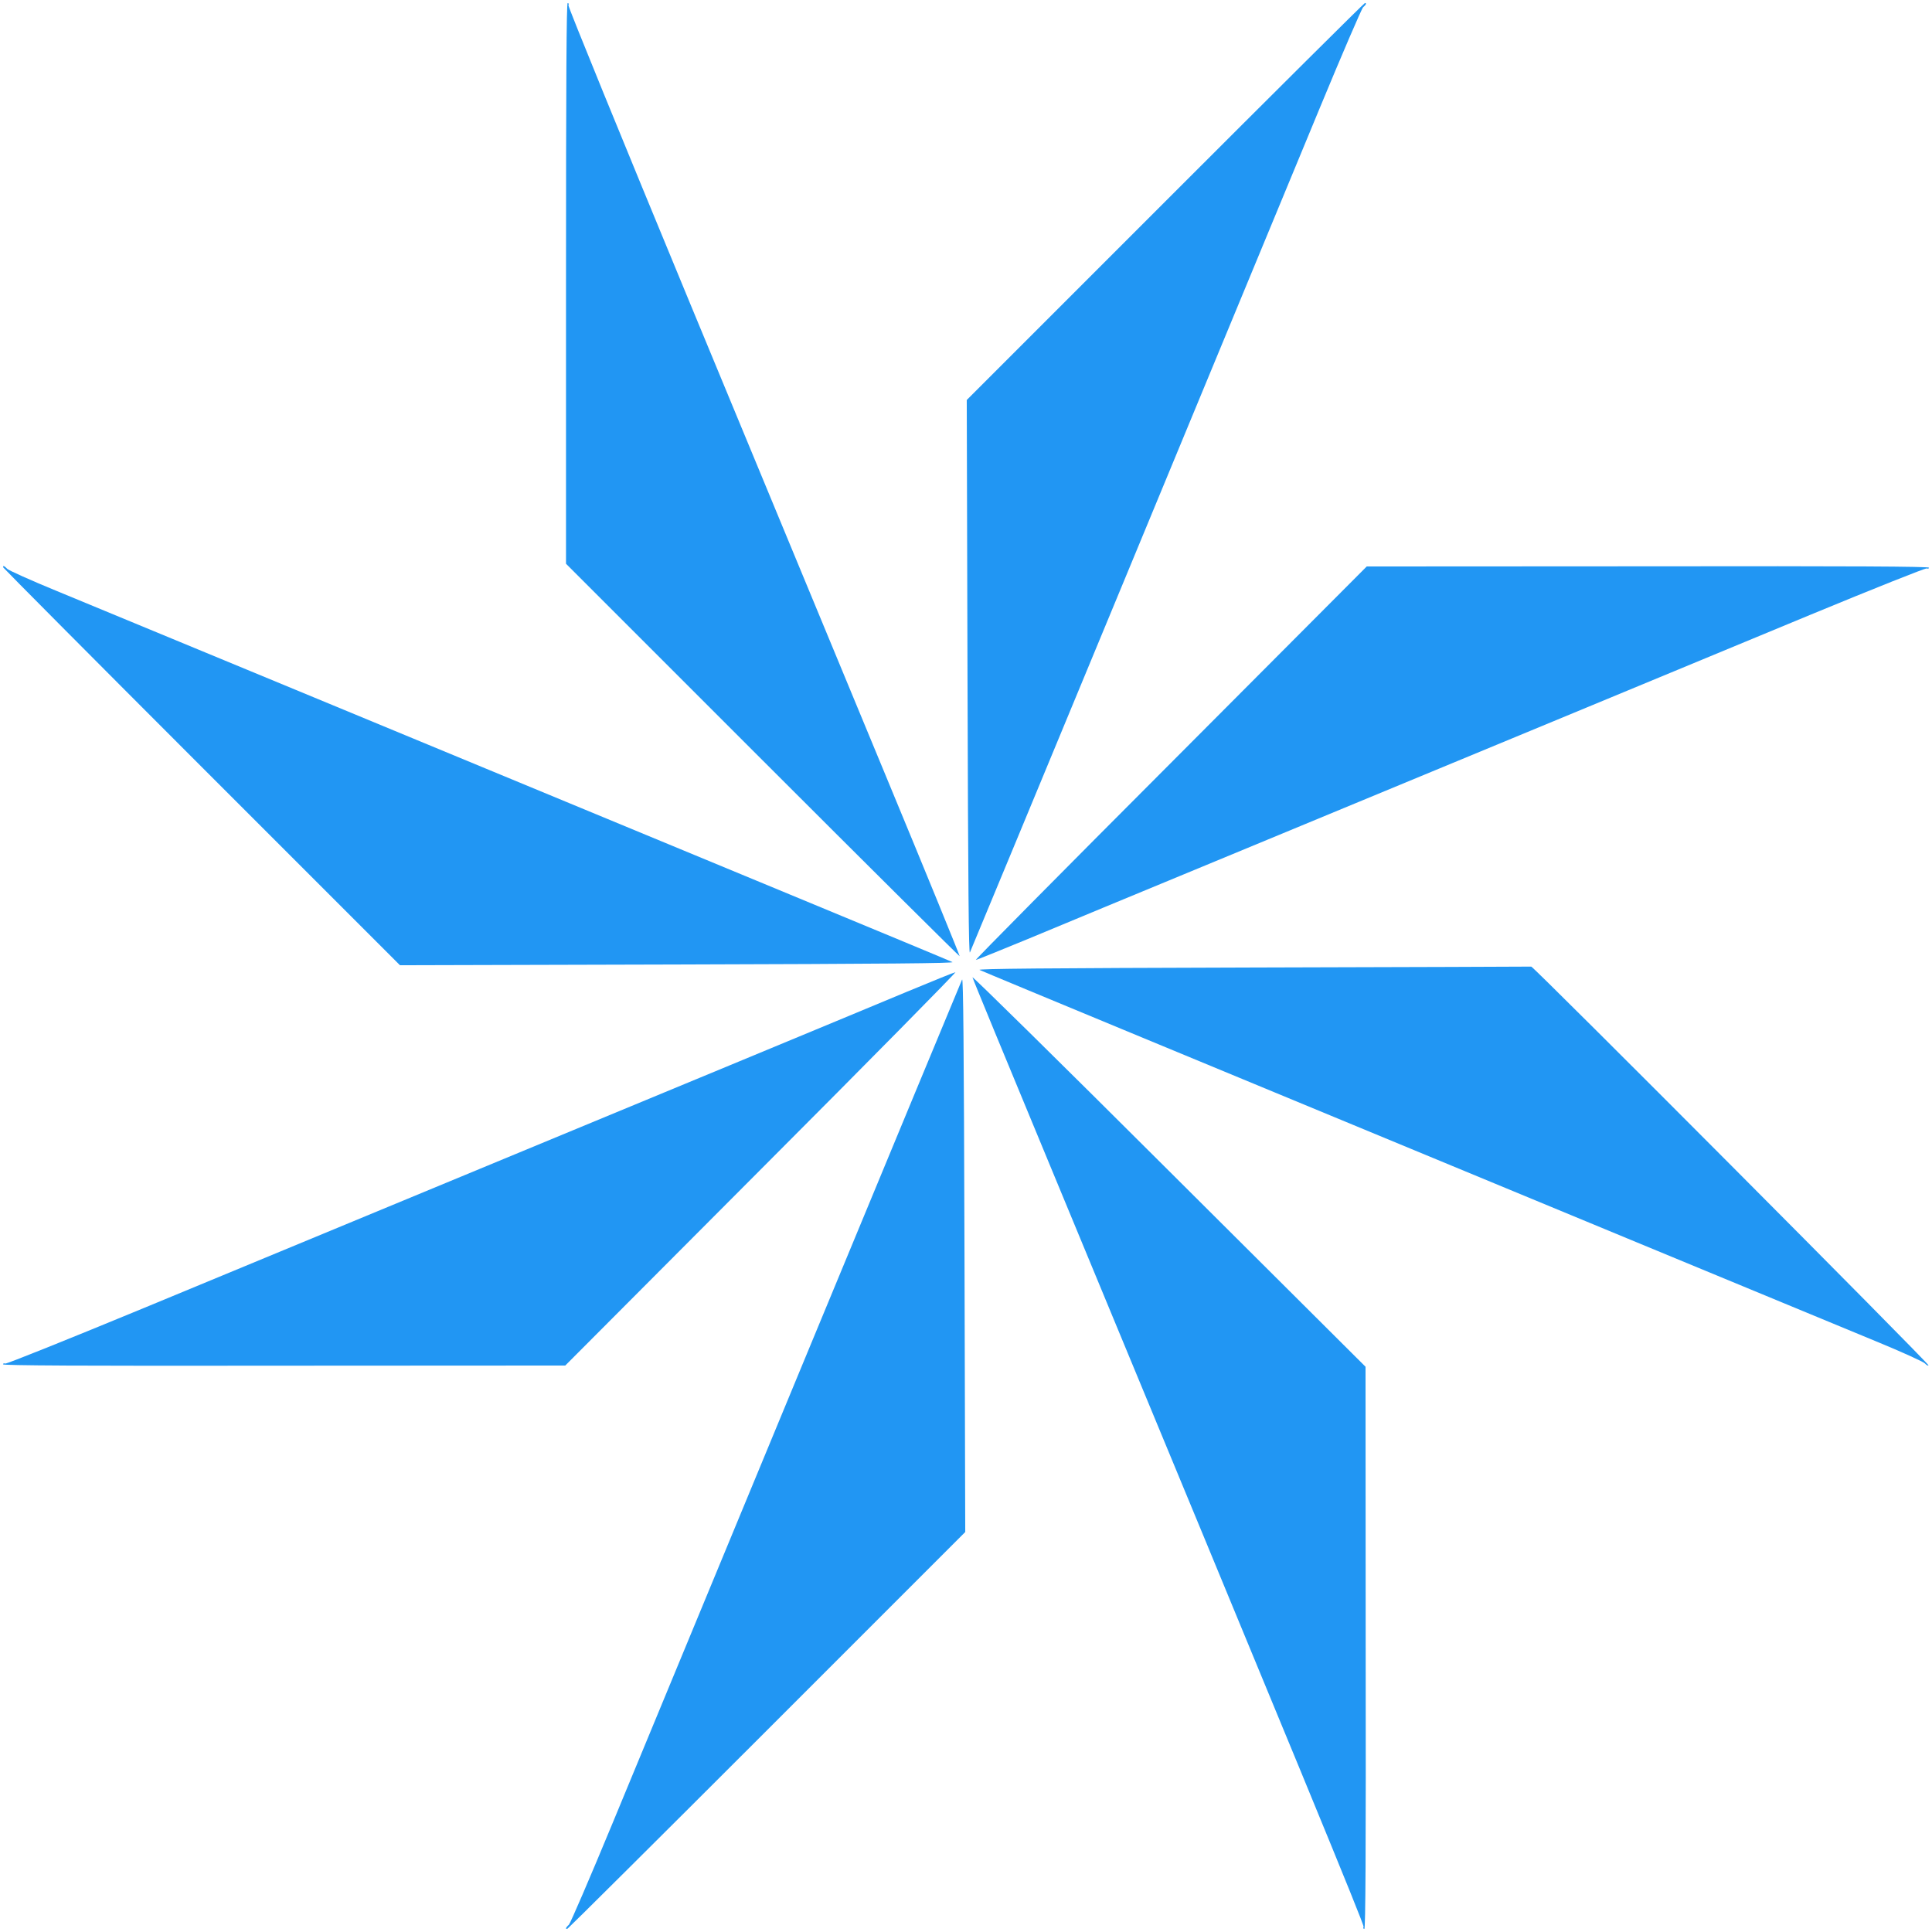
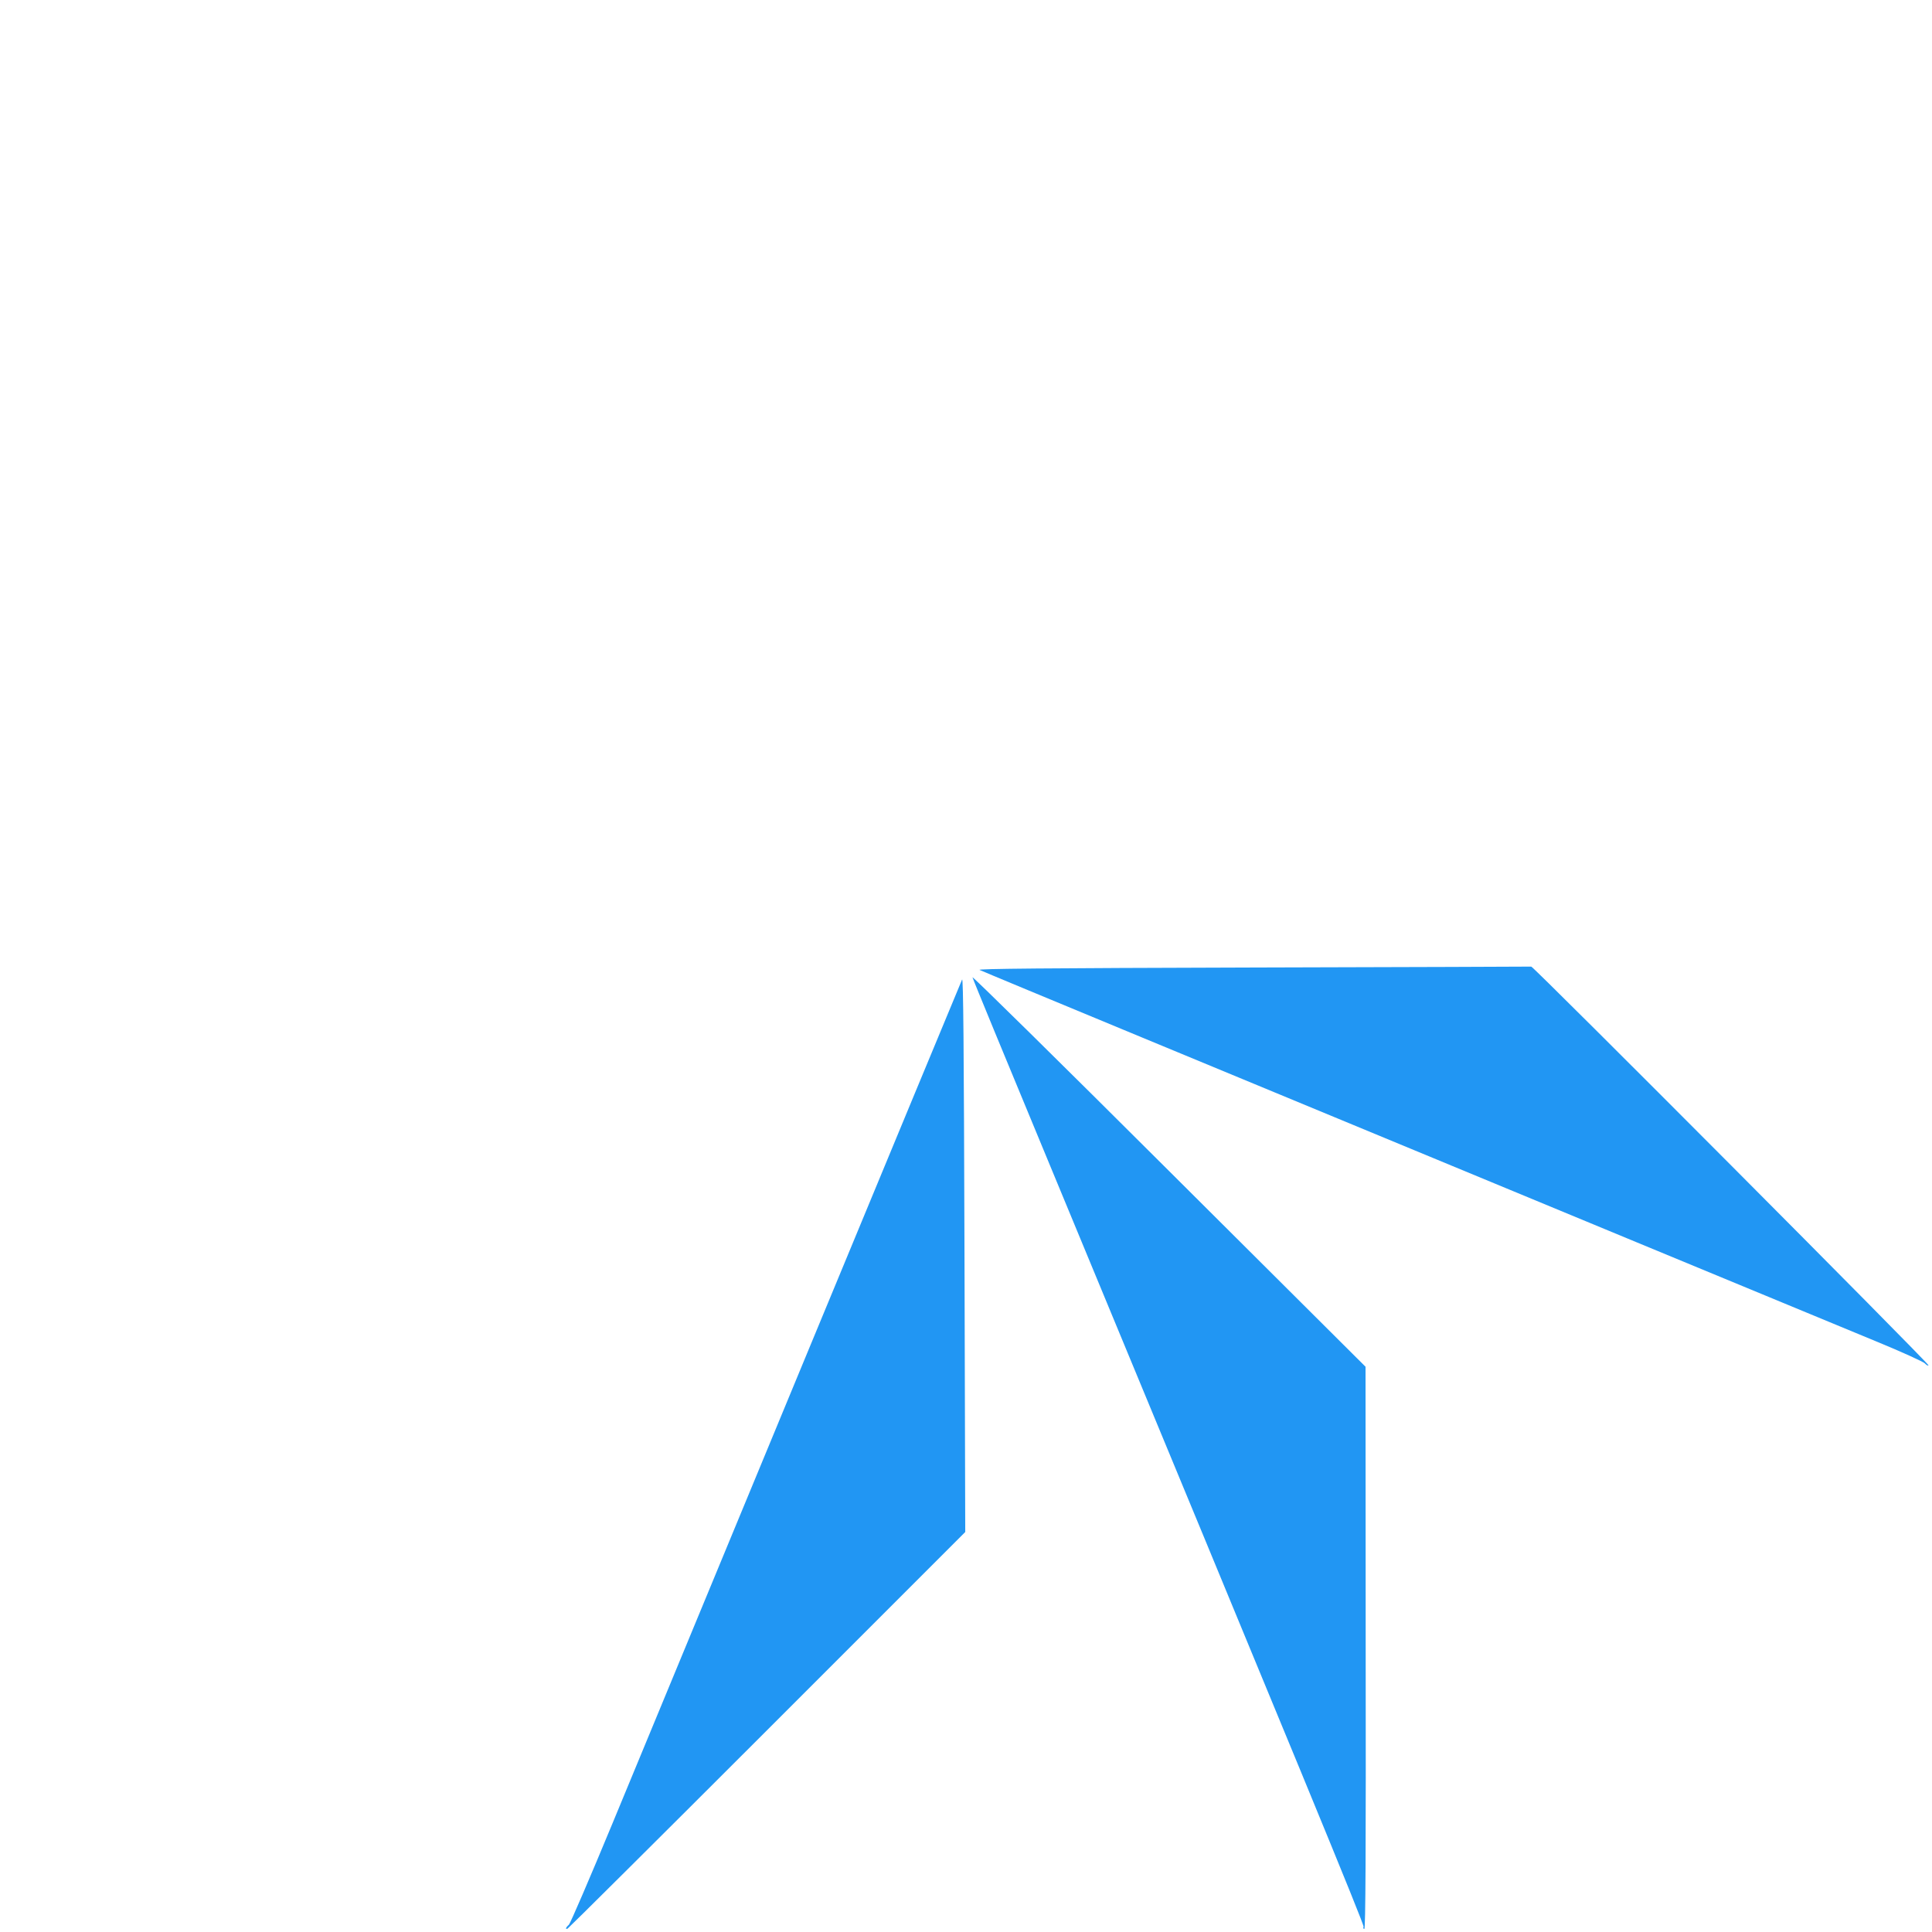
<svg xmlns="http://www.w3.org/2000/svg" version="1.0" width="1280pt" height="1280pt" viewBox="0 0 1280 1280" preserveAspectRatio="xMidYMid meet">
  <g transform="translate(0,1280) scale(0.1,-0.1)" fill="#2196f3" stroke="none">
-     <path d="M3750 10922 l0 -1857 1302 -1302 c716 -716 1304 -1300 1306 -1298 2 2 -216 536 -486 1187 -270 651 -855 2064 -1301 3140 -451 1090 -808 1964 -805 1973 4 8 1 15 -5 15 -8 0 -11 -506 -11 -1858z" />
-     <path d="M7720 11465 l-1315 -1315 5 -1842 c4 -1392 8 -1837 16 -1818 14 30 1924 4641 2316 5590 149 360 279 662 289 672 20 17 24 28 12 28 -5 0 -600 -592 -1323 -1315z" />
-     <path d="M22 9040 c2 -5 594 -601 1315 -1322 l1313 -1313 1842 5 c1392 4 1837 8 1818 16 -14 7 -497 208 -1075 447 -2533 1049 -4583 1898 -4865 2014 -168 69 -312 134 -322 144 -18 20 -32 25 -26 9z" />
-     <path d="M7755 7743 c-715 -716 -1296 -1303 -1290 -1303 5 0 160 63 345 139 184 77 742 308 1240 514 2015 834 3223 1335 3942 1633 421 174 764 311 773 308 8 -3 15 -1 15 5 0 8 -507 11 -1862 9 l-1863 -1 -1300 -1304z" />
    <path d="M8300 6390 c-1386 -4 -1829 -8 -1810 -16 14 -7 498 -208 1075 -447 2533 -1049 4583 -1898 4865 -2014 168 -69 313 -135 323 -146 10 -11 21 -17 24 -13 8 8 -2617 2643 -2632 2642 -5 -1 -836 -3 -1845 -6z" />
-     <path d="M6010 6230 c-168 -70 -699 -291 -1180 -490 -1296 -537 -2857 -1183 -3877 -1606 -501 -207 -909 -371 -918 -368 -8 3 -15 1 -15 -5 0 -8 507 -11 1863 -9 l1862 1 1300 1304 c715 716 1293 1303 1285 1302 -8 -1 -152 -59 -320 -129z" />
    <path d="M6443 6325 c2 -11 234 -573 515 -1250 1655 -3993 2081 -5026 2076 -5040 -4 -8 -1 -15 5 -15 8 0 11 507 9 1863 l-1 1862 -1305 1300 c-717 715 -1302 1291 -1299 1280z" />
    <path d="M6374 6310 c-14 -30 -1924 -4641 -2316 -5590 -149 -360 -279 -662 -289 -672 -21 -18 -25 -32 -9 -26 5 2 601 594 1322 1315 l1313 1313 -5 1842 c-4 1392 -8 1837 -16 1818z" />
  </g>
</svg>